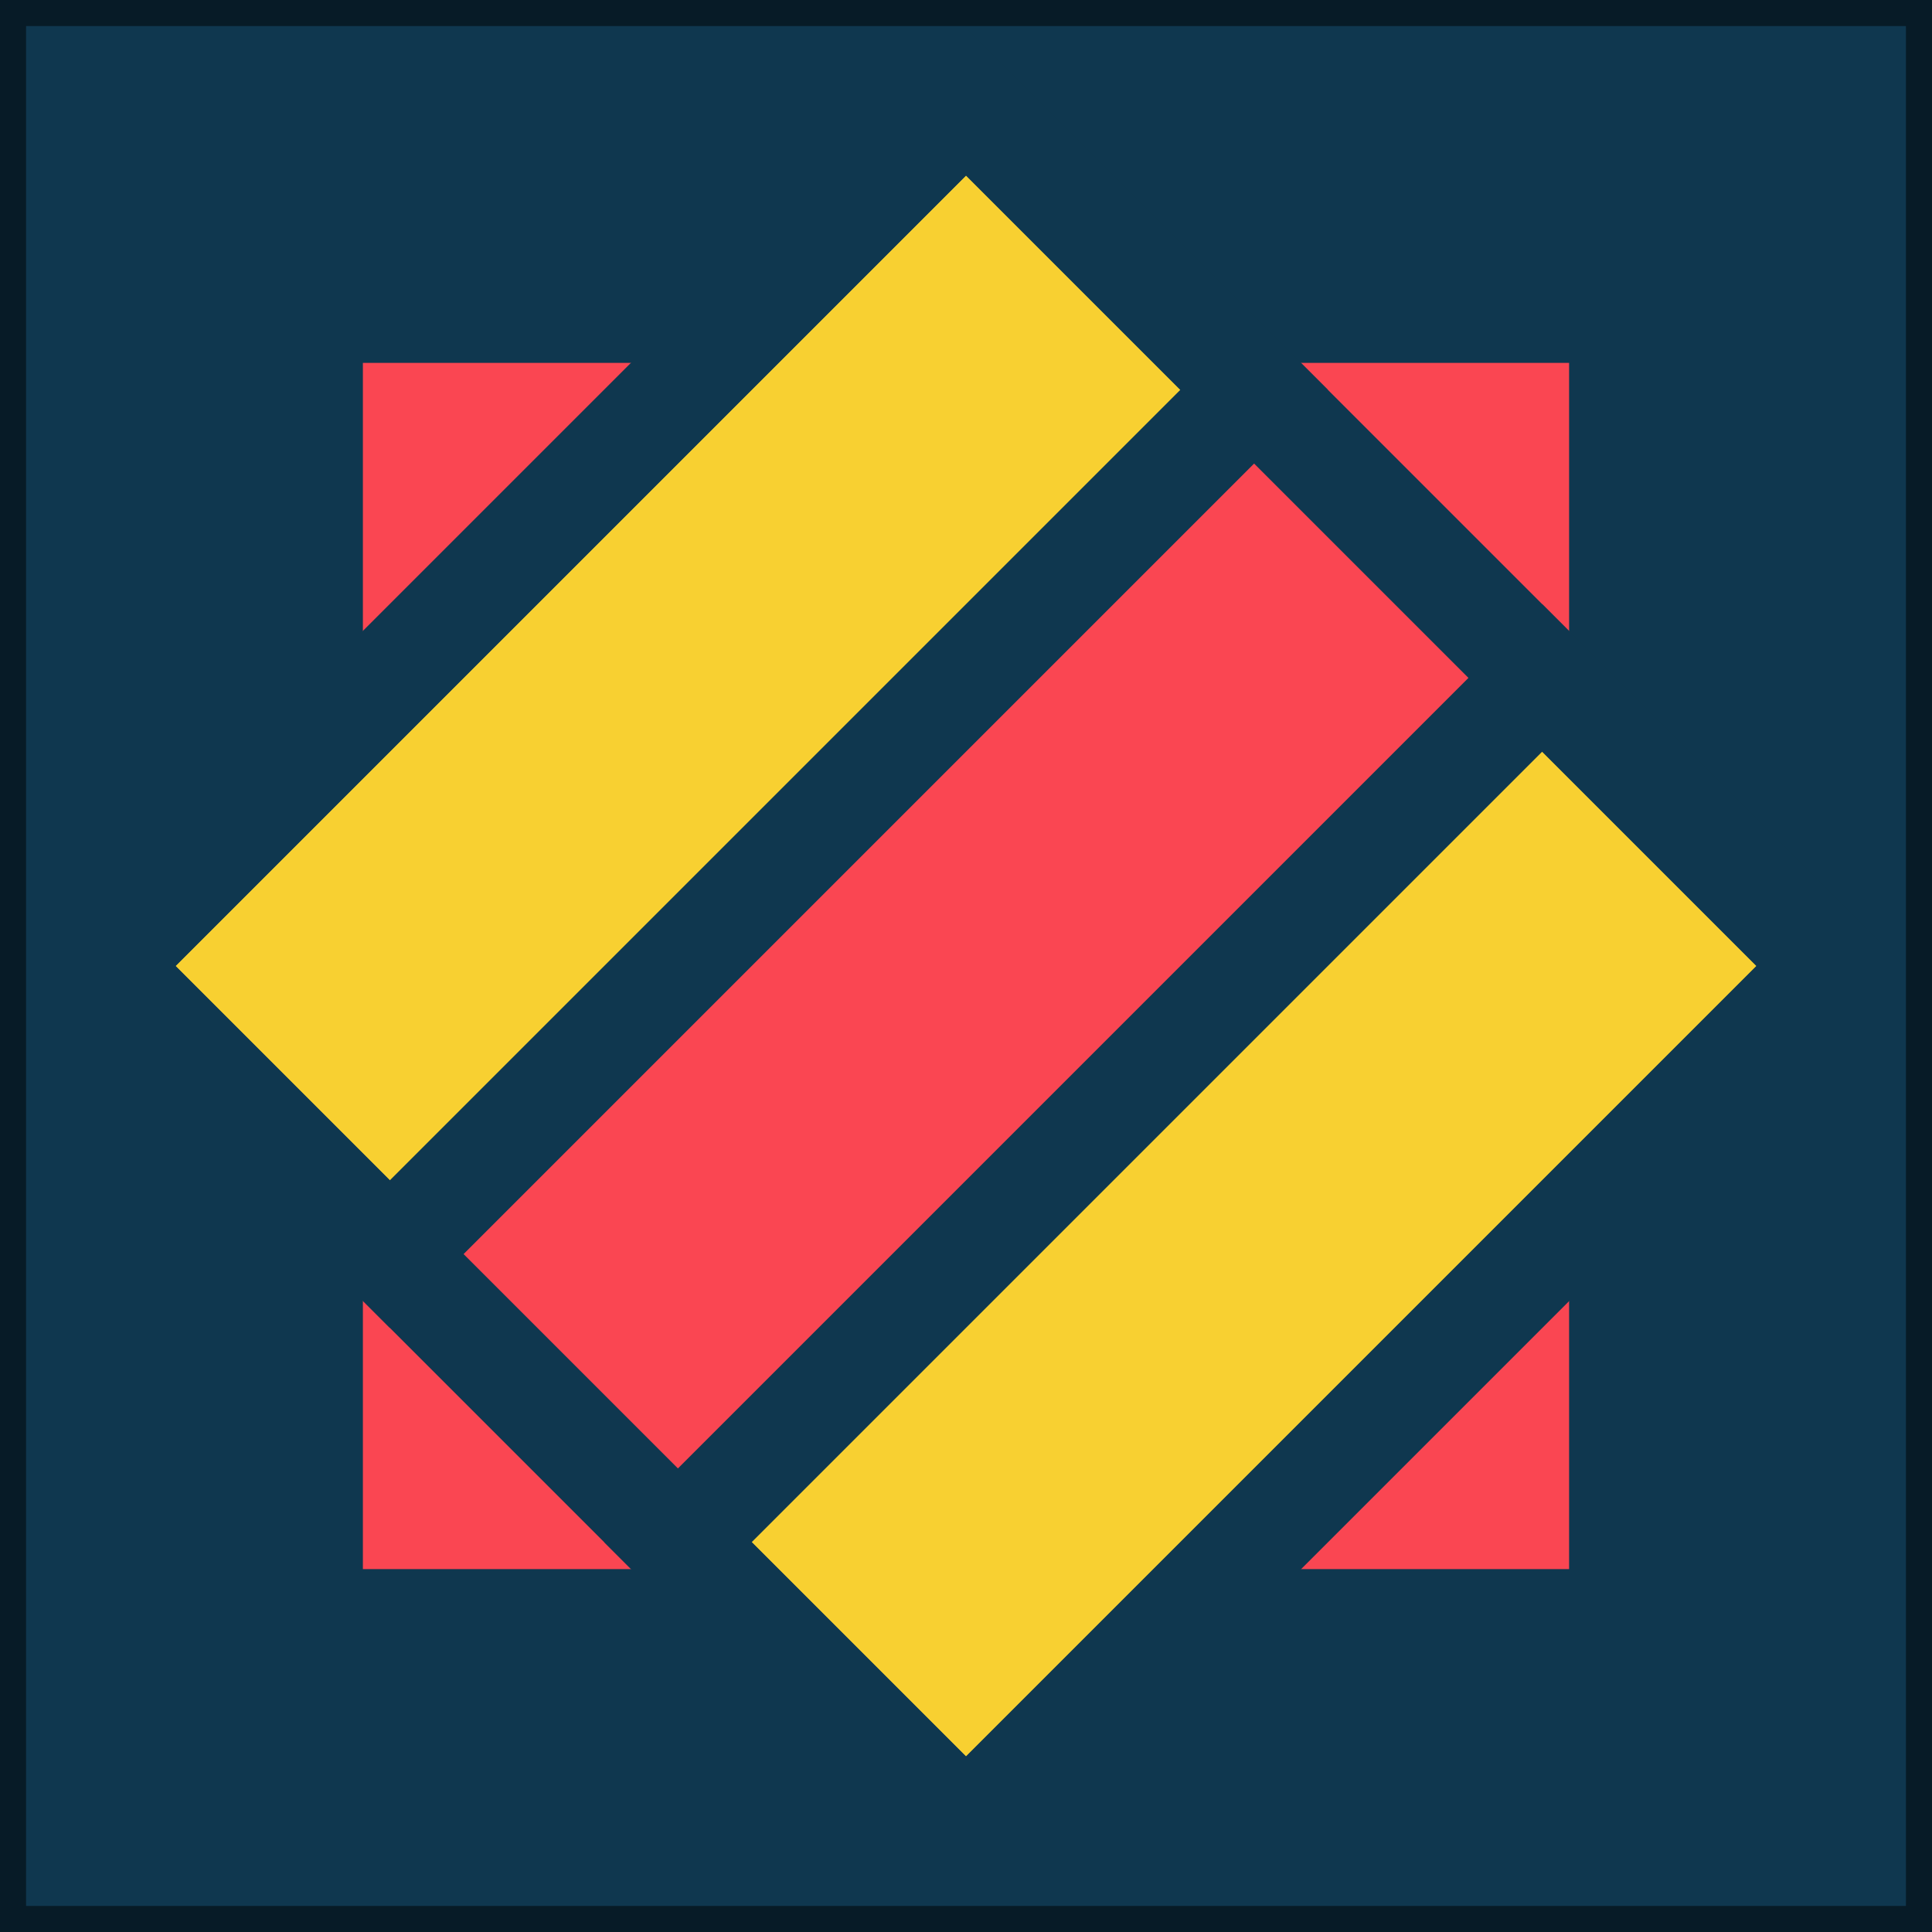
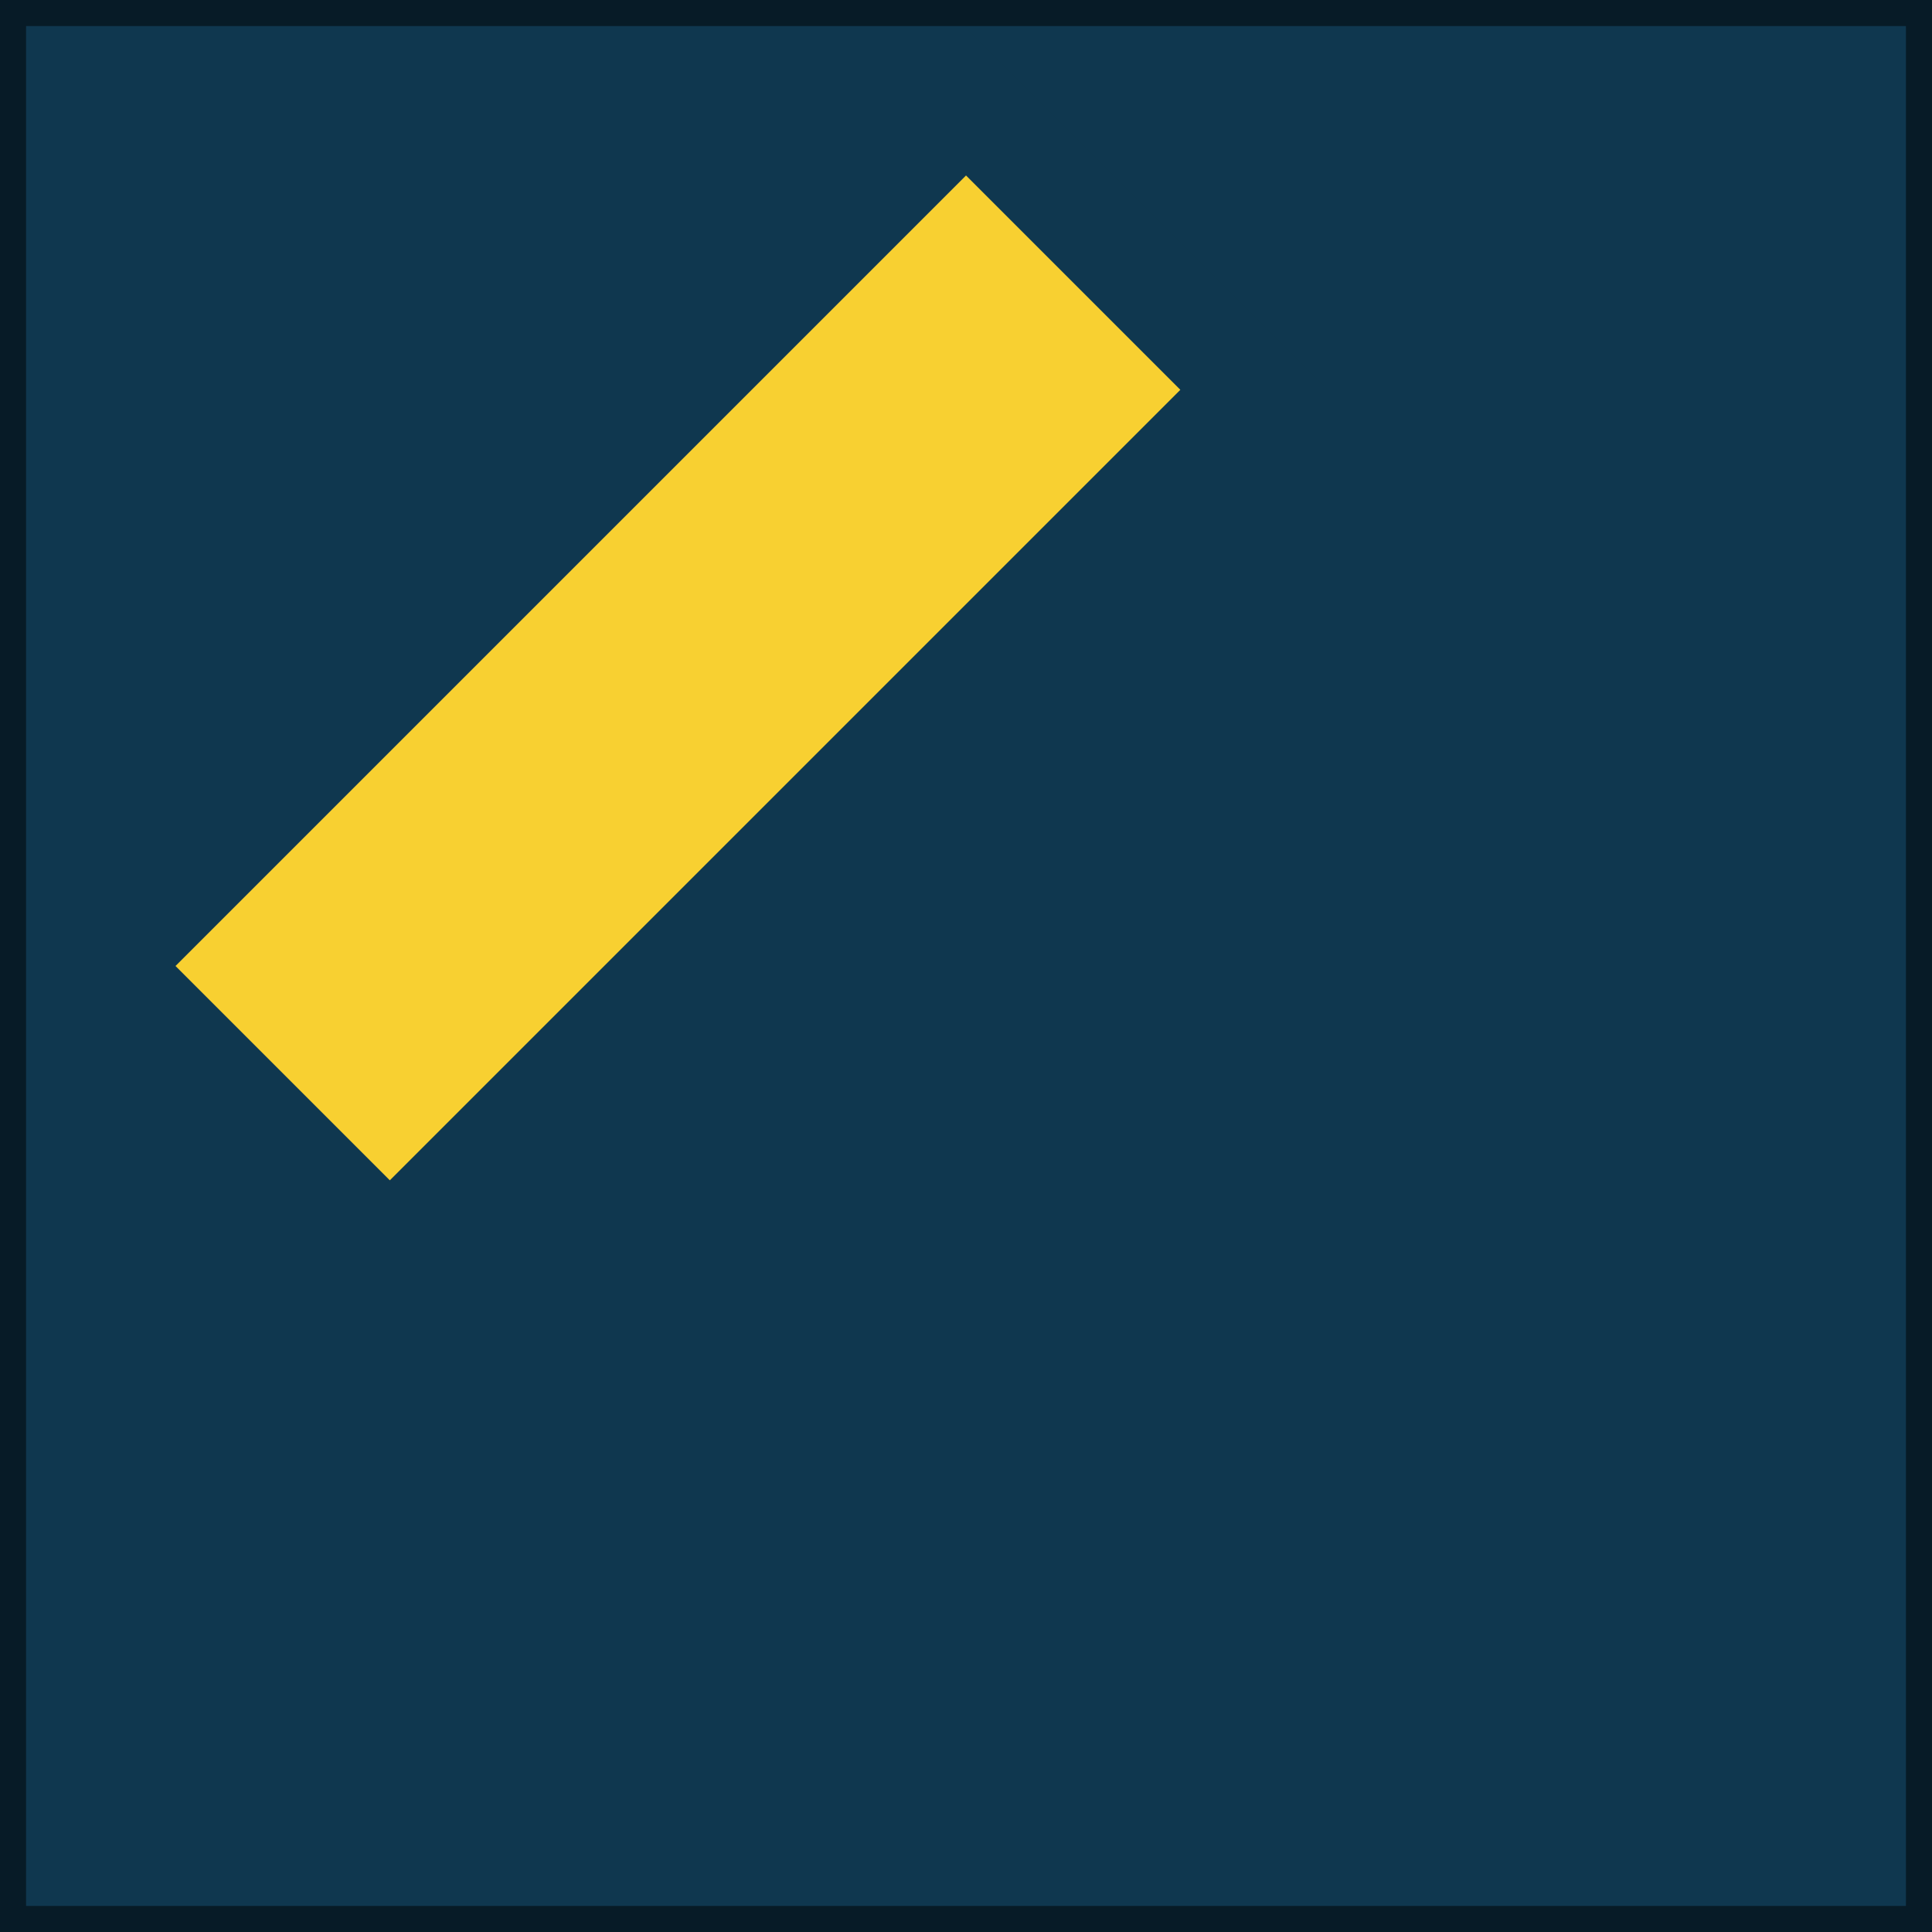
<svg xmlns="http://www.w3.org/2000/svg" xmlns:ns1="http://www.inkscape.org/namespaces/inkscape" xmlns:ns2="http://sodipodi.sourceforge.net/DTD/sodipodi-0.dtd" width="185.211mm" height="185.211mm" viewBox="0 0 185.211 185.211" version="1.1" id="svg113293" ns1:version="1.1.2 (0a00cf5339, 2022-02-04)" ns2:docname="2023-04-06_buhes_logo_farge.svg" ns1:export-filename="/home/staeld/Dokument/Skribleri/konverd/kv_flagg/2023-04-06_buhes_logo_bakgrunn.png" ns1:export-xdpi="136" ns1:export-ydpi="136">
  <ns2:namedview id="namedview113295" pagecolor="#505050" bordercolor="#ffffff" borderopacity="1" ns1:pageshadow="0" ns1:pageopacity="0" ns1:pagecheckerboard="1" ns1:document-units="mm" showgrid="false" fit-margin-top="0" fit-margin-left="0" fit-margin-right="0" fit-margin-bottom="0" ns1:zoom="0.5499273" ns1:cx="-471.88056" ns1:cy="508.249" ns1:window-width="2560" ns1:window-height="1376" ns1:window-x="0" ns1:window-y="27" ns1:window-maximized="1" ns1:current-layer="layer1" ns1:snap-object-midpoints="true" />
  <defs id="defs113290" />
  <g ns1:label="Layer 1" ns1:groupmode="layer" id="layer1" transform="translate(94.308,-117.642)">
    <rect style="fill:#0f374f;fill-opacity:1;stroke:#071b27;stroke-width:2.5;stroke-linecap:square;stroke-miterlimit:4;stroke-dasharray:none;stroke-dashoffset:1.285;stroke-opacity:1;paint-order:fill markers stroke" id="rect81329" width="182.711" height="182.711" x="-93.058" y="118.892" />
-     <rect style="fill:#fa4652;fill-opacity:1;stroke:none;stroke-width:2.5;stroke-linecap:square;stroke-miterlimit:4;stroke-dasharray:none;stroke-dashoffset:1.285;stroke-opacity:1;paint-order:fill markers stroke" id="rect112934" width="115.633" height="115.633" x="-59.52" y="152.43" />
    <rect style="fill:#f8d031;fill-opacity:1;stroke:#0f374f;stroke-width:10;stroke-linecap:square;stroke-miterlimit:4;stroke-dasharray:none;stroke-dashoffset:1.285;stroke-opacity:1;paint-order:fill markers stroke" id="rect112936" width="39.057" height="117.172" x="88.878" y="91.284" transform="rotate(45)" />
-     <rect style="fill:#f8d031;fill-opacity:1;stroke:#0f374f;stroke-width:10;stroke-linecap:square;stroke-miterlimit:4;stroke-dasharray:none;stroke-dashoffset:1.285;stroke-opacity:1;paint-order:fill markers stroke" id="rect112938" width="39.057" height="117.172" x="166.993" y="91.284" transform="rotate(45)" />
-     <rect style="fill:none;fill-opacity:1;stroke:#0f374f;stroke-width:10;stroke-linecap:square;stroke-miterlimit:4;stroke-dasharray:none;stroke-dashoffset:1.285;stroke-opacity:1;paint-order:fill markers stroke" id="rect112940" width="117.172" height="117.172" x="88.878" y="91.284" transform="rotate(45)" />
  </g>
</svg>